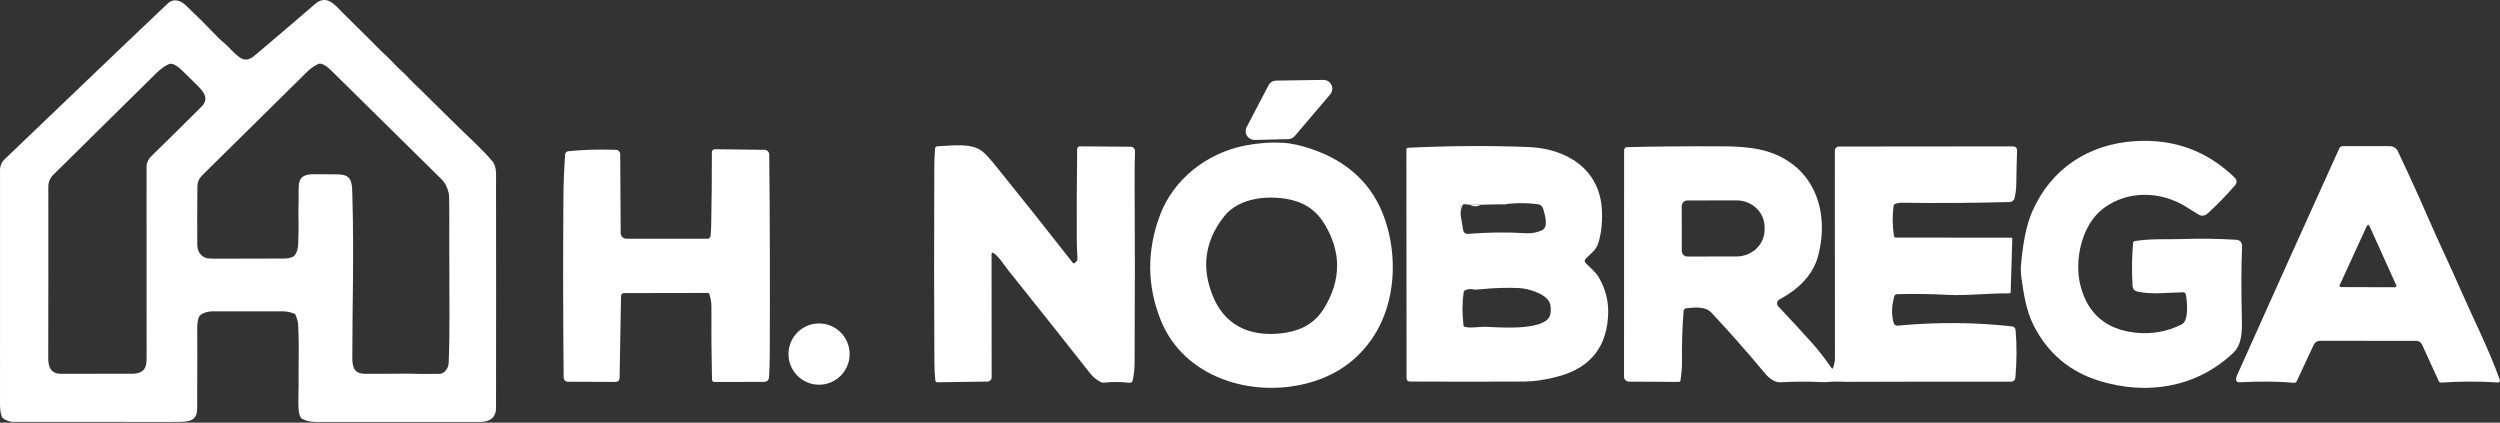
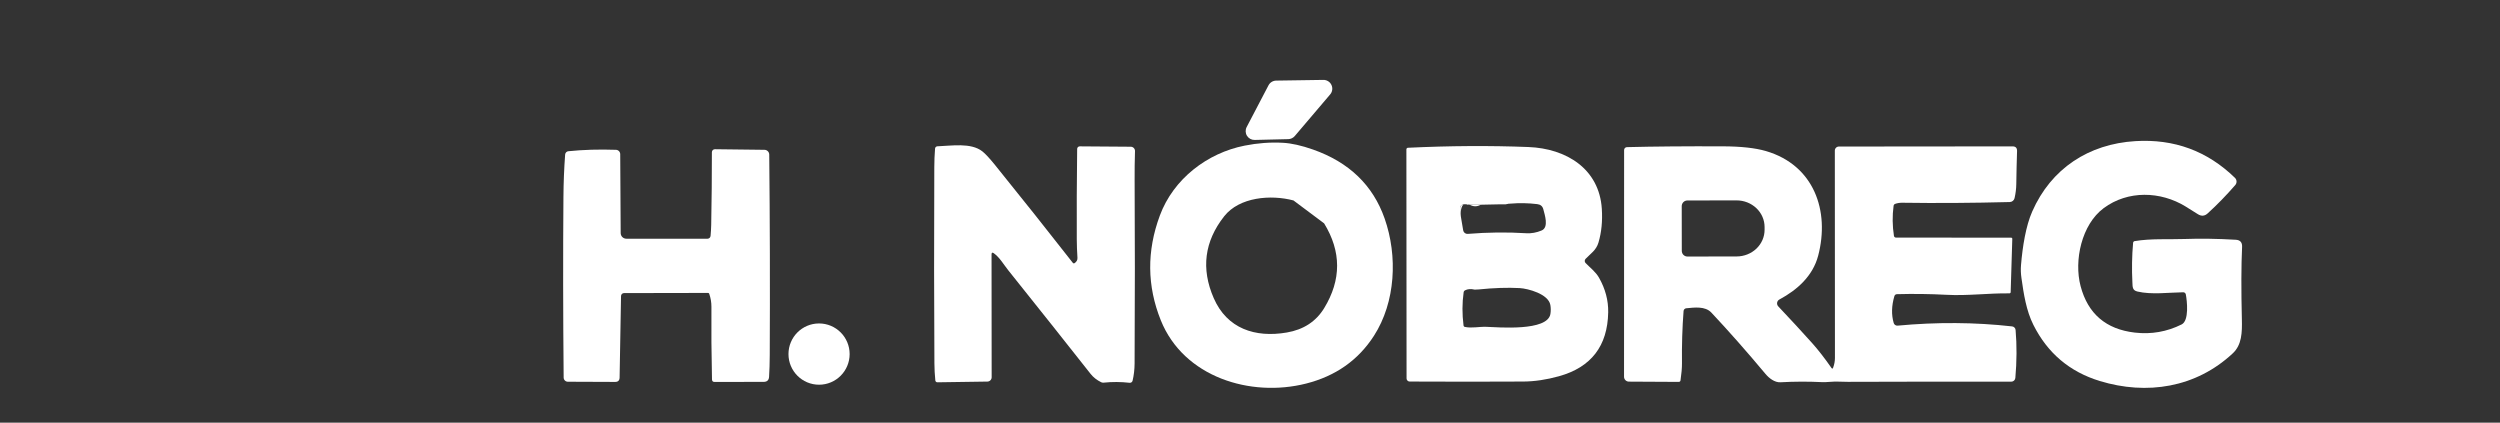
<svg xmlns="http://www.w3.org/2000/svg" width="1940" height="328" viewBox="0 0 1940 328" fill="none">
  <rect x="0" y="0" width="1940" height="328" fill="#333333" stroke="none" />
  <path d="M1032.24 73.234L1004.76 105.549C1004.14 106.282 1003.37 106.876 1002.51 107.292C1001.65 107.708 1000.71 107.937 999.749 107.964L973.607 108.594C972.423 108.622 971.252 108.34 970.209 107.777C969.167 107.214 968.289 106.388 967.663 105.381C967.036 104.374 966.683 103.221 966.637 102.035C966.591 100.849 966.855 99.672 967.402 98.62L984.362 66.2C984.931 65.113 985.783 64.2 986.827 63.557C987.871 62.914 989.069 62.565 990.294 62.547L1026.94 62.001C1028.25 61.981 1029.53 62.338 1030.64 63.031C1031.76 63.724 1032.64 64.722 1033.2 65.907C1033.76 67.091 1033.97 68.412 1033.8 69.712C1033.63 71.011 1033.09 72.234 1032.24 73.234Z" fill="white" />
  <path d="M1694.2 226.808C1682.86 226.955 1669.65 228.824 1658.6 226.22C1654.64 225.276 1654.91 222.567 1654.74 219.165C1654.21 208.821 1654.39 198.56 1655.29 188.383C1655.32 188.07 1655.45 187.774 1655.67 187.543C1655.88 187.311 1656.17 187.156 1656.48 187.103C1669.5 184.961 1682.27 185.927 1695.27 185.465C1707.31 185.017 1720.55 185.213 1734.97 186.053C1738.38 186.249 1740.01 188.082 1739.86 191.554C1739.19 206.154 1739.13 224.898 1739.69 247.785C1739.94 258.01 1739.67 267.606 1732.67 274.157C1704.01 300.95 1665.83 306.787 1629.42 295.658C1606.04 288.519 1588.86 273.989 1577.89 252.068C1572.33 241.003 1570.39 228.068 1568.65 215.785C1568.14 212.313 1568.03 208.94 1568.31 205.664C1569.5 191.281 1572.04 175.407 1576.99 164.174C1591.66 130.725 1620.91 111.722 1656.97 109.518C1687.13 107.656 1712.91 117.154 1734.32 138.011C1735.07 138.738 1735.51 139.725 1735.56 140.768C1735.6 141.811 1735.24 142.831 1734.55 143.617C1727.65 151.568 1720.52 158.889 1713.17 165.58C1710.81 167.736 1708.26 167.939 1705.52 166.189C1702.44 164.216 1699.26 162.221 1695.96 160.205C1676.59 148.342 1651.24 147.544 1632.42 161.549C1615.35 174.252 1609.27 202.095 1614.54 222.042C1620.2 243.473 1634.21 255.491 1656.59 258.094C1669.39 259.578 1681.51 257.464 1692.96 251.753C1698.89 248.793 1697.15 233.444 1696.19 228.425C1696.1 227.966 1695.85 227.553 1695.48 227.258C1695.12 226.963 1694.67 226.804 1694.2 226.808Z" fill="white" />
-   <path d="M900.024 167.302C910.569 138.851 936.795 118.735 965.871 113.003C975.878 111.015 985.738 110.28 995.451 110.798C1002.15 111.148 1009.97 112.898 1018.91 116.048C1046.9 125.888 1065.43 143.743 1074.49 169.612C1084.67 198.651 1083.06 234.388 1066.16 260.614C1053.99 279.497 1036.44 291.844 1013.5 297.653C970.504 308.551 918.556 292.74 900.779 248.54C890.073 221.93 889.822 194.85 900.024 167.302ZM1003.73 155.544C986.164 150.882 961.742 152.856 949.939 167.869C934.621 187.368 931.917 208.506 941.826 231.281C952.161 255.092 974.068 262.231 998.533 258.031C1011.56 255.806 1021.24 249.492 1027.57 239.092C1040.96 217.115 1040.94 195.193 1027.51 173.328C1021.89 164.187 1013.96 158.259 1003.73 155.544Z" fill="white" />
+   <path d="M900.024 167.302C910.569 138.851 936.795 118.735 965.871 113.003C975.878 111.015 985.738 110.28 995.451 110.798C1002.15 111.148 1009.97 112.898 1018.91 116.048C1046.9 125.888 1065.43 143.743 1074.49 169.612C1084.67 198.651 1083.06 234.388 1066.16 260.614C1053.99 279.497 1036.44 291.844 1013.5 297.653C970.504 308.551 918.556 292.74 900.779 248.54C890.073 221.93 889.822 194.85 900.024 167.302ZM1003.73 155.544C986.164 150.882 961.742 152.856 949.939 167.869C934.621 187.368 931.917 208.506 941.826 231.281C952.161 255.092 974.068 262.231 998.533 258.031C1011.56 255.806 1021.24 249.492 1027.57 239.092C1040.96 217.115 1040.94 195.193 1027.51 173.328Z" fill="white" />
  <path d="M771.222 196.53C770.034 195.662 769.44 195.963 769.44 197.433L769.524 292.782C769.524 293.654 769.179 294.492 768.562 295.113C767.946 295.734 767.109 296.088 766.233 296.099L727.429 296.666C727.03 296.674 726.643 296.531 726.344 296.267C726.045 296.003 725.856 295.636 725.814 295.238C725.367 290.815 725.13 286.406 725.102 282.01C724.808 235.648 724.78 184.912 725.018 129.801C725.032 124.832 725.227 119.988 725.605 115.271C725.64 114.81 725.843 114.378 726.176 114.056C726.508 113.735 726.946 113.547 727.408 113.528C738.246 113.171 753.403 110.504 762.271 117.434C764.591 119.239 767.917 122.823 772.249 128.184C793.353 154.305 813.422 179.543 832.458 203.9C832.891 204.46 833.401 204.537 833.988 204.131C835.511 203.053 836.217 201.682 836.105 200.016C835.784 195.088 835.609 190.371 835.581 185.864C835.469 164.628 835.567 141.188 835.875 115.544C835.886 115.013 836.103 114.508 836.48 114.138C836.857 113.769 837.363 113.565 837.887 113.57L877.509 113.864C877.946 113.869 878.379 113.962 878.78 114.135C879.182 114.309 879.544 114.561 879.847 114.875C880.149 115.19 880.386 115.562 880.542 115.969C880.699 116.376 880.772 116.809 880.758 117.245C880.521 125.126 880.423 132.419 880.465 139.124C880.73 183.54 880.723 231.232 880.444 282.199C880.416 286.707 879.899 291.109 878.892 295.406C878.777 295.92 878.474 296.372 878.044 296.675C877.614 296.978 877.087 297.109 876.565 297.044C869.815 296.274 863.107 296.239 856.44 296.939C855.741 297.023 855.078 296.904 854.449 296.582C851.066 294.888 848.362 292.754 846.336 290.178C827.3 266.031 806.008 239.239 782.459 209.801C778.811 205.244 775.855 199.89 771.222 196.53Z" fill="white" />
  <path d="M1230.41 204.11C1234.02 207.827 1238.23 210.913 1240.85 215.533C1245.76 224.184 1248.13 233.128 1247.96 242.367C1247.49 268.488 1234.75 285.02 1209.74 291.963C1200.02 294.664 1190.76 296.036 1181.99 296.078C1154.6 296.232 1125.22 296.232 1093.88 296.078C1093.24 296.073 1092.63 295.816 1092.19 295.364C1091.74 294.911 1091.49 294.3 1091.49 293.664L1091.36 115.922C1091.36 115.598 1091.48 115.287 1091.71 115.052C1091.93 114.818 1092.23 114.678 1092.56 114.662C1125.06 113.108 1156.25 112.919 1186.12 114.095C1215.49 115.25 1241.02 131.019 1243.01 162.032C1243.63 171.536 1242.77 180.243 1240.44 188.152C1238.65 194.242 1234.38 196.698 1230.39 200.898C1229.98 201.331 1229.75 201.909 1229.75 202.508C1229.76 203.108 1230 203.682 1230.41 204.11ZM1170.04 158.231L1168.4 158.546L1163.18 158.567L1149.07 158.861L1140.44 158.84C1140.28 158.798 1140.13 158.756 1139.98 158.714C1139.29 158.406 1138.61 158.343 1137.92 158.525L1135.72 158.483C1133.96 158.931 1133.06 159.904 1133.02 161.402C1132.96 163.81 1133.2 166.273 1133.75 168.793L1135.43 178.746C1135.57 179.565 1136.01 180.302 1136.66 180.811C1137.31 181.321 1138.13 181.565 1138.95 181.496C1154.38 180.236 1169.54 180.068 1184.42 180.992C1188.39 181.23 1192.35 180.516 1196.31 178.851C1202.13 176.394 1198.63 166.462 1197.61 162.368C1197 160.016 1195.43 158.693 1192.87 158.399C1185.94 157.559 1179 157.433 1172.07 158.021C1171.3 157.825 1170.63 157.895 1170.04 158.231ZM1147.46 224.604L1144.36 224.751C1141.39 224.037 1138.9 224.219 1136.87 225.297C1136.24 225.632 1135.88 226.15 1135.78 226.85C1134.61 235.179 1134.58 243.739 1135.7 252.53C1135.73 252.817 1135.85 253.086 1136.04 253.298C1136.24 253.51 1136.49 253.653 1136.77 253.706C1142.2 254.819 1147.77 253.412 1153.35 253.622C1162.7 253.958 1200.86 257.254 1203.12 243.648C1203.5 241.31 1203.48 238.98 1203.08 236.656C1201.55 228.11 1185.72 223.911 1179.24 223.554C1169.89 223.05 1159.3 223.4 1147.46 224.604Z" fill="white" />
-   <path d="M1879.5 267.396C1879.1 266.531 1878.47 265.799 1877.66 265.285C1876.86 264.771 1875.93 264.498 1874.97 264.498L1800.25 264.477C1799.25 264.478 1798.27 264.765 1797.42 265.304C1796.58 265.843 1795.9 266.612 1795.47 267.522L1782.29 295.763C1781.84 296.715 1781.1 297.142 1780.07 297.044C1767.89 295.952 1753.9 295.819 1738.08 296.645C1735.87 296.757 1734.93 295.721 1735.27 293.538C1735.38 292.768 1735.6 292.012 1735.94 291.27C1764.08 228.376 1790.54 169.647 1815.31 115.082C1815.53 114.587 1815.89 114.167 1816.35 113.873C1816.81 113.579 1817.34 113.422 1817.88 113.423H1854.49C1855.79 113.422 1857.07 113.79 1858.17 114.485C1859.27 115.18 1860.15 116.174 1860.71 117.35C1869.48 135.827 1877.66 153.815 1885.26 171.313C1892.79 188.614 1901.11 205.874 1909.04 223.953C1919.52 247.911 1930.98 270.126 1939.92 294.902C1940 295.125 1940.02 295.364 1939.98 295.598C1939.95 295.832 1939.86 296.053 1939.72 296.243C1939.58 296.432 1939.39 296.583 1939.17 296.683C1938.96 296.783 1938.73 296.827 1938.49 296.813C1924.61 295.847 1909.91 295.868 1894.38 296.876C1893.98 296.9 1893.58 296.803 1893.24 296.597C1892.9 296.391 1892.62 296.086 1892.45 295.721L1879.5 267.396ZM1815.6 221.223C1815.52 221.389 1815.49 221.572 1815.5 221.755C1815.51 221.938 1815.57 222.116 1815.67 222.27C1815.77 222.425 1815.9 222.553 1816.06 222.641C1816.22 222.73 1816.4 222.776 1816.58 222.777L1858.47 222.903C1858.65 222.904 1858.83 222.86 1858.99 222.774C1859.15 222.688 1859.29 222.563 1859.39 222.411C1859.49 222.258 1859.55 222.083 1859.57 221.901C1859.58 221.72 1859.55 221.537 1859.48 221.37L1838.68 175.26C1838.59 175.073 1838.45 174.915 1838.28 174.805C1838.1 174.694 1837.9 174.635 1837.7 174.635C1837.49 174.635 1837.29 174.694 1837.11 174.805C1836.94 174.915 1836.8 175.073 1836.71 175.26L1815.6 221.223Z" fill="white" />
  <path d="M1422.49 285.349C1423.44 282.787 1423.91 280.267 1423.91 277.79C1423.94 224.387 1423.91 170.746 1423.83 116.867C1423.83 116.031 1424.16 115.23 1424.75 114.64C1425.34 114.049 1426.14 113.717 1426.97 113.717L1561.75 113.591C1564.14 113.591 1565.3 114.795 1565.23 117.203C1564.96 125.476 1564.77 134.042 1564.64 142.903C1564.6 146.403 1564.15 150.021 1563.3 153.759C1563.1 154.602 1562.63 155.355 1561.96 155.902C1561.3 156.449 1560.47 156.758 1559.61 156.782C1530.54 157.538 1502.73 157.72 1476.19 157.328C1474.27 157.3 1472.43 157.587 1470.68 158.189C1470.35 158.303 1470.05 158.507 1469.83 158.778C1469.61 159.049 1469.47 159.376 1469.42 159.722C1468.39 167.491 1468.48 175.26 1469.7 183.029C1469.76 183.404 1469.95 183.746 1470.24 183.992C1470.53 184.238 1470.9 184.373 1471.29 184.373L1560.68 184.436C1560.79 184.436 1560.91 184.459 1561.01 184.503C1561.12 184.548 1561.21 184.613 1561.29 184.695C1561.37 184.778 1561.44 184.875 1561.48 184.982C1561.52 185.089 1561.54 185.203 1561.54 185.318L1560.28 226.703C1560.28 226.83 1560.25 226.955 1560.2 227.071C1560.15 227.188 1560.08 227.292 1559.98 227.38C1559.89 227.468 1559.78 227.537 1559.67 227.583C1559.55 227.629 1559.42 227.651 1559.3 227.648C1543.24 227.417 1526.91 229.664 1510.37 228.761C1497.72 228.089 1484.96 227.928 1472.09 228.278C1471.01 228.306 1470.32 228.845 1470.01 229.895C1467.83 237.328 1467.66 244.236 1469.51 250.619C1469.69 251.264 1470.1 251.824 1470.65 252.203C1471.2 252.583 1471.86 252.757 1472.53 252.698C1502.95 249.856 1532.57 250.052 1561.39 253.286C1562.09 253.361 1562.75 253.679 1563.24 254.185C1563.73 254.691 1564.04 255.353 1564.1 256.057C1565.12 268.012 1565.05 280.421 1563.91 293.286C1563.84 294.075 1563.48 294.81 1562.89 295.347C1562.3 295.883 1561.54 296.181 1560.74 296.183C1515.88 296.113 1473.6 296.155 1433.91 296.309C1431.39 296.323 1428.91 296.267 1426.47 296.141C1422.13 295.931 1417.92 296.729 1413.55 296.519C1403.11 296.001 1392.46 296.043 1381.61 296.645C1377.14 296.876 1372.8 293.496 1370.01 290.157C1355.44 272.729 1341.45 256.876 1328.04 242.598C1323.18 237.412 1314.9 238.63 1308.53 239.218C1307.99 239.271 1307.48 239.515 1307.1 239.906C1306.72 240.298 1306.49 240.813 1306.45 241.359C1305.46 254.182 1305.05 267.683 1305.21 281.863C1305.24 285.447 1304.86 289.891 1304.08 295.196C1304.04 295.516 1303.88 295.809 1303.63 296.021C1303.38 296.233 1303.07 296.35 1302.74 296.351L1264 296.141C1263 296.136 1262.05 295.735 1261.34 295.027C1260.64 294.319 1260.25 293.361 1260.25 292.362L1260.31 116.426C1260.31 115.841 1260.54 115.278 1260.94 114.859C1261.35 114.439 1261.91 114.195 1262.49 114.179C1283.59 113.647 1308.36 113.437 1336.79 113.549C1350.94 113.591 1362.14 114.816 1370.37 117.224C1407.58 128.121 1420.12 163.544 1410.87 198.525C1406.74 214.084 1394.81 224.919 1380.79 232.415C1380.33 232.662 1379.93 233.012 1379.63 233.438C1379.33 233.863 1379.13 234.353 1379.04 234.869C1378.96 235.384 1379 235.912 1379.15 236.412C1379.3 236.911 1379.57 237.368 1379.93 237.748C1389.77 248.163 1398.52 257.653 1406.2 266.22C1410.93 271.512 1415.94 277.944 1421.21 285.517C1421.74 286.273 1422.16 286.217 1422.49 285.349ZM1305.02 159.974L1305.07 194.703C1305.07 195.28 1305.19 195.85 1305.41 196.381C1305.63 196.913 1305.96 197.395 1306.36 197.8C1306.77 198.206 1307.26 198.527 1307.79 198.745C1308.32 198.963 1308.89 199.074 1309.47 199.071L1347.64 199.008C1353.4 198.996 1358.92 196.806 1362.99 192.92C1367.05 189.033 1369.33 183.769 1369.32 178.284V176.142C1369.32 173.426 1368.75 170.737 1367.65 168.23C1366.56 165.723 1364.95 163.446 1362.93 161.529C1360.91 159.612 1358.51 158.094 1355.88 157.059C1353.24 156.025 1350.41 155.496 1347.56 155.502L1309.39 155.565C1308.81 155.567 1308.24 155.684 1307.71 155.907C1307.18 156.13 1306.7 156.455 1306.29 156.865C1305.89 157.274 1305.57 157.76 1305.35 158.293C1305.13 158.827 1305.02 159.398 1305.02 159.974Z" fill="white" />
  <path d="M550.347 227.921C550.285 227.742 550.169 227.587 550.015 227.478C549.861 227.369 549.676 227.311 549.487 227.312L484.227 227.438C483.622 227.438 483.042 227.676 482.611 228.1C482.18 228.524 481.932 229.101 481.921 229.706L480.81 292.971C480.768 295.252 479.608 296.386 477.33 296.372L440.622 296.225C439.771 296.22 438.956 295.88 438.353 295.28C437.749 294.679 437.405 293.865 437.394 293.013C436.932 243.487 436.876 196.768 437.226 152.856C437.31 141.671 437.75 130.697 438.547 119.932C438.593 119.274 438.869 118.653 439.325 118.18C439.782 117.707 440.39 117.413 441.041 117.35C452.599 116.16 464.933 115.796 478.043 116.258C478.912 116.29 479.736 116.66 480.341 117.29C480.947 117.92 481.287 118.761 481.292 119.638L481.648 180.866C481.654 182.027 482.118 183.137 482.939 183.956C483.76 184.774 484.871 185.234 486.03 185.234L549.005 185.255C549.601 185.257 550.176 185.034 550.619 184.63C551.061 184.226 551.338 183.67 551.395 183.071C551.675 180.047 551.842 177.199 551.898 174.525C552.262 155.376 552.436 136.569 552.422 118.105C552.422 117.799 552.483 117.495 552.602 117.212C552.72 116.929 552.894 116.672 553.112 116.457C553.331 116.242 553.59 116.073 553.875 115.959C554.16 115.846 554.464 115.79 554.77 115.796L593.26 116.258C594.233 116.269 595.163 116.662 595.849 117.354C596.536 118.045 596.923 118.978 596.929 119.953C597.446 170.837 597.578 222.686 597.327 275.501C597.299 281.632 597.124 287.273 596.803 292.425C596.635 295.014 595.251 296.316 592.652 296.33L554.498 296.393C553.212 296.393 552.548 295.749 552.506 294.461C552.073 275.116 551.926 256.309 552.066 238.042C552.08 234.626 551.507 231.253 550.347 227.921Z" fill="white" />
  <path d="M1172.07 158.021C1171.44 158.301 1170.77 158.371 1170.04 158.231C1170.63 157.895 1171.3 157.825 1172.07 158.021Z" fill="white" />
  <path d="M1135.72 158.483C1133.85 160.457 1133.19 163.894 1133.75 168.793C1133.2 166.273 1132.96 163.81 1133.02 161.402C1133.06 159.904 1133.96 158.931 1135.72 158.483Z" fill="white" />
  <path d="M1139.98 158.714C1139.25 159.036 1138.56 158.973 1137.92 158.525C1138.61 158.343 1139.29 158.406 1139.98 158.714Z" fill="white" />
  <path d="M1149.07 158.861C1146.25 160.485 1143.37 160.478 1140.44 158.84L1149.07 158.861Z" fill="white" />
  <path d="M635.586 298.535C648.692 298.535 659.317 287.893 659.317 274.766C659.317 261.639 648.692 250.997 635.586 250.997C622.48 250.997 611.855 261.639 611.855 274.766C611.855 287.893 622.48 298.535 635.586 298.535Z" fill="white" />
-   <path fill-rule="evenodd" clip-rule="evenodd" d="M231.713 297.227C231.781 288.929 231.643 282.784 231.783 275.977C231.863 272.011 231.859 268.034 231.773 264.047C231.686 260.127 231.553 256.164 231.373 252.157C231.266 249.824 230.55 247.141 229.223 244.107C229.09 243.801 228.87 243.587 228.563 243.467C225.483 242.234 222.463 241.614 219.503 241.607C202.77 241.567 184.603 241.557 165.003 241.577C161.823 241.587 155.373 242.867 154.183 246.437C153.416 248.711 153.043 251.531 153.063 254.897C153.143 269.117 153.123 289.861 153.003 317.127C152.963 325.937 147.483 327.297 139.703 327.367C136.41 327.394 133.213 327.407 130.113 327.407C90.113 327.394 50.113 327.377 10.113 327.357C7.506 327.357 4.826 326.374 2.073 324.407C1.786 324.201 1.583 323.931 1.463 323.597C0.496 320.837 0.013 317.617 0.013 313.937C-0.007 253.231 -0.004 192.597 0.023 132.037C0.03 128.657 1.293 125.764 3.813 123.357C34.26 94.297 64.673 65.207 95.053 36.087C105.98 25.614 117.646 14.531 130.053 2.837C134.883 -1.713 140.163 0.357 144.373 4.327C152.773 12.254 160.966 20.407 168.953 28.787C170.272 30.173 171.712 31.425 173.152 32.679C174.737 34.057 176.323 35.437 177.753 36.997C180.346 39.824 182.936 42.221 185.523 44.187C191.277 48.548 195.3 45.115 199.488 41.542C199.689 41.37 199.891 41.199 200.093 41.027C215.14 28.294 229.92 15.674 244.433 3.167C252.608 -3.884 258.521 2.254 263.917 7.856C264.619 8.585 265.314 9.306 266.003 9.987C273.31 17.214 280.773 24.594 288.393 32.127C290.453 34.161 292.433 36.171 294.333 38.157C295.728 39.612 297.196 40.952 298.65 42.28C300.364 43.844 302.061 45.393 303.603 47.097C306.556 50.371 309.726 53.494 313.113 56.467C314.506 57.69 315.728 59.025 316.956 60.367C317.967 61.471 318.983 62.581 320.103 63.637C323.803 67.117 327.629 70.834 331.583 74.787C344.156 87.361 356.976 99.897 370.043 112.397C374.55 116.717 378.526 120.924 381.973 125.017C385.105 128.736 385.021 134.011 384.945 138.754C384.933 139.508 384.922 140.248 384.923 140.967C385.016 196.827 385.013 255.361 384.913 316.567C384.903 324.617 379.493 327.447 372.193 327.437C326.406 327.364 283.8 327.351 244.373 327.397C240.82 327.404 237.53 326.617 234.503 325.037C231.492 323.469 231.527 315.414 231.542 312.135L231.543 311.827C231.543 307.594 231.666 302.929 231.713 297.227ZM113.733 129.117C113.723 126.287 115.293 123.307 117.293 121.347C129.753 109.174 142.733 96.361 156.233 82.907C162.623 76.537 158.163 71.287 152.933 66.097C149.02 62.211 145.236 58.491 141.583 54.937C139.223 52.647 134.353 48.257 131.023 49.767C127.303 51.467 124.223 53.877 121.353 56.707C93.68 84.101 66.896 110.524 41.003 135.977C39.989 136.977 39.206 138.111 38.653 139.377C37.886 141.117 37.503 142.937 37.503 144.837C37.556 188.824 37.533 233.147 37.433 277.807C37.423 284.967 39.403 290.087 47.713 290.087C66.346 290.081 84.909 290.051 103.403 289.997C105.516 289.991 107.533 289.514 109.453 288.567C113.79 286.423 113.78 280.895 113.773 276.543C113.773 276.369 113.773 276.197 113.773 276.027C113.813 227.301 113.8 178.331 113.733 129.117ZM231.733 156.407C231.702 159.528 231.523 163.124 231.563 164.397C231.79 172.311 231.74 180.584 231.413 189.217C231.283 192.747 230.183 198.357 226.483 199.647C224.63 200.294 222.86 200.617 221.173 200.617C203.706 200.631 186.07 200.674 168.263 200.747C166.056 200.761 163.883 200.684 161.743 200.517C159.743 200.364 158.03 199.627 156.603 198.307C154.283 196.167 153.113 193.471 153.093 190.217C152.993 173.851 153.023 158.831 153.183 145.157C153.243 139.907 155.073 137.837 158.583 134.387C186.483 106.907 213.126 80.624 238.513 55.537C240.72 53.351 243.426 51.421 246.633 49.747C249.873 48.057 254.883 52.577 257.123 54.787C285.463 82.741 313.916 110.797 342.483 138.957C345.523 141.957 347.108 145.27 348.245 150C348.623 151.572 348.533 157.312 348.623 162C348.763 169.308 348.591 175.826 348.623 180.717C348.73 201.084 348.779 222.384 348.773 244.617C348.773 253.617 348.745 266 348.245 280C348.141 282.921 347.979 284.747 346.245 287C345.25 288.293 344.561 289.073 343.053 289.697C341.715 290.251 340.746 290.117 339.373 290.137C328.653 290.251 321.036 290.181 316.523 289.927C308.469 290.054 297.333 290.094 283.113 290.047C279.713 290.037 275.873 289.017 274.553 285.397C273.78 283.277 273.393 281.074 273.393 278.787C273.346 237.394 274.785 201.134 273.433 151.407C273.245 144.5 273.454 137.542 267.013 135.927C265.466 135.541 264.023 135.337 262.683 135.317C258.176 135.257 252.036 135.217 244.263 135.197C241.116 135.191 238.756 135.471 237.183 136.037C231.789 137.983 231.768 142.479 231.743 147.926C231.74 148.387 231.738 148.854 231.733 149.327C231.706 151.687 231.76 153.642 231.733 156.407Z" fill="white" />
</svg>